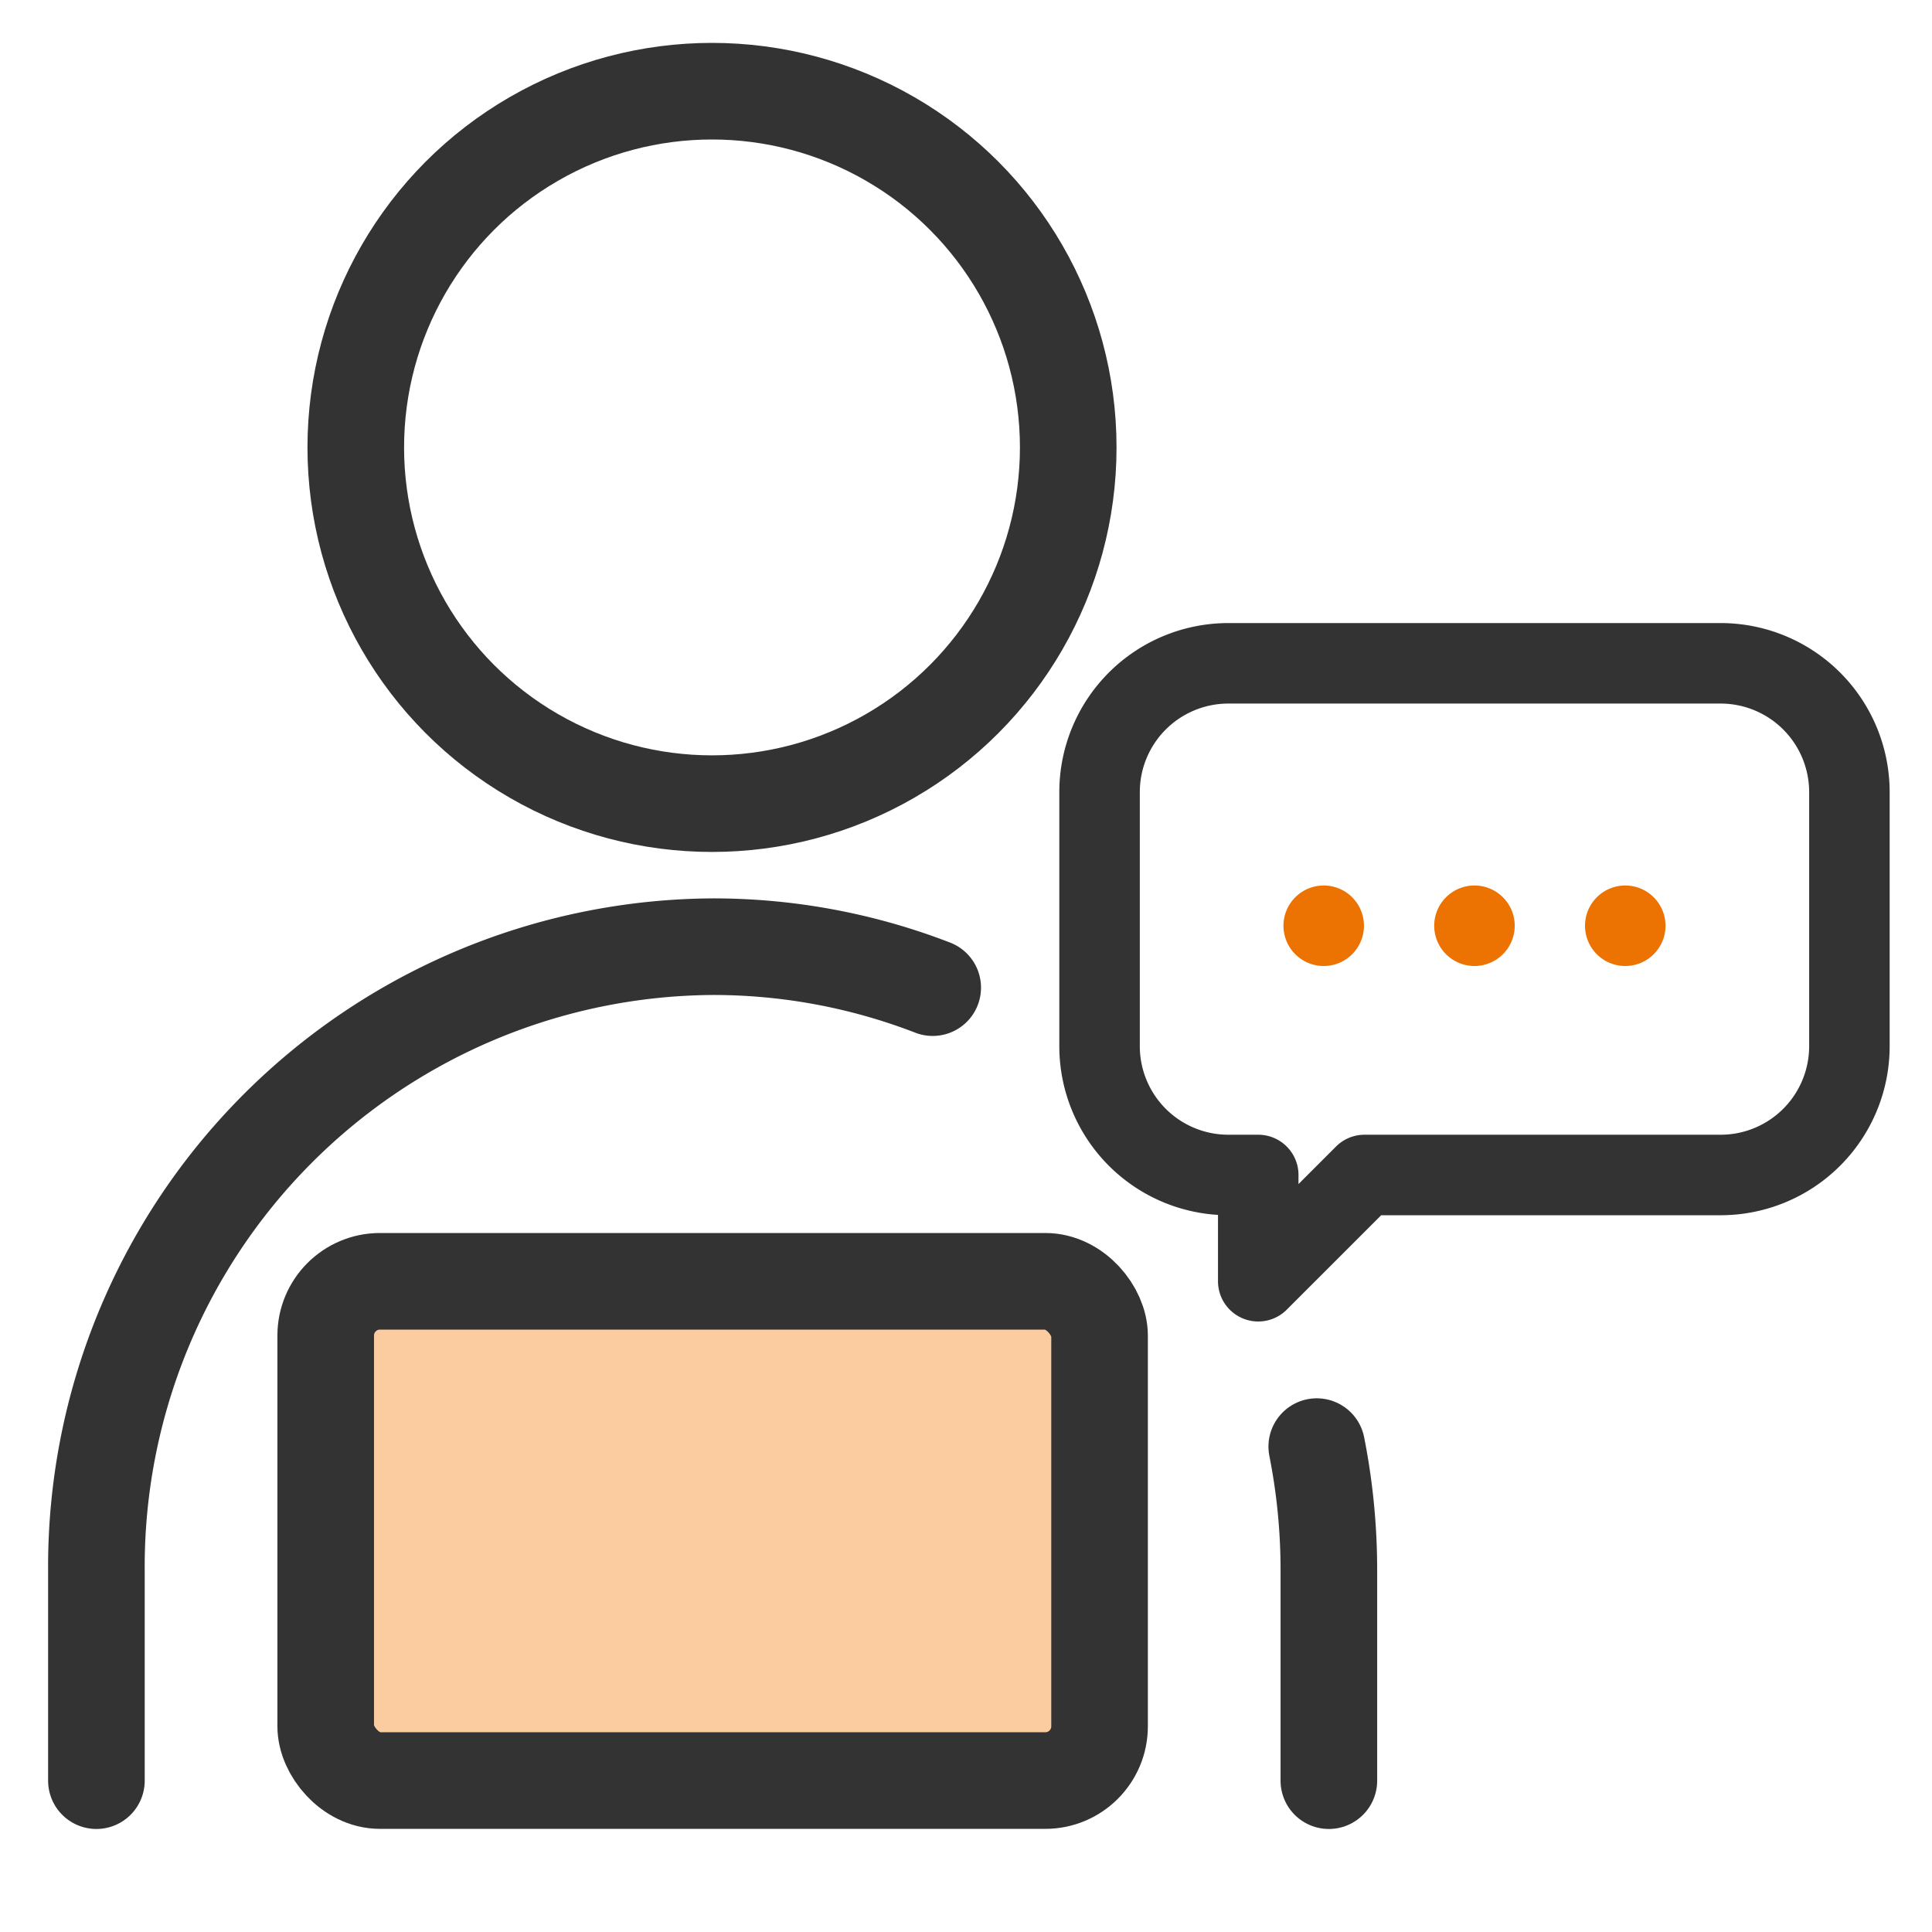
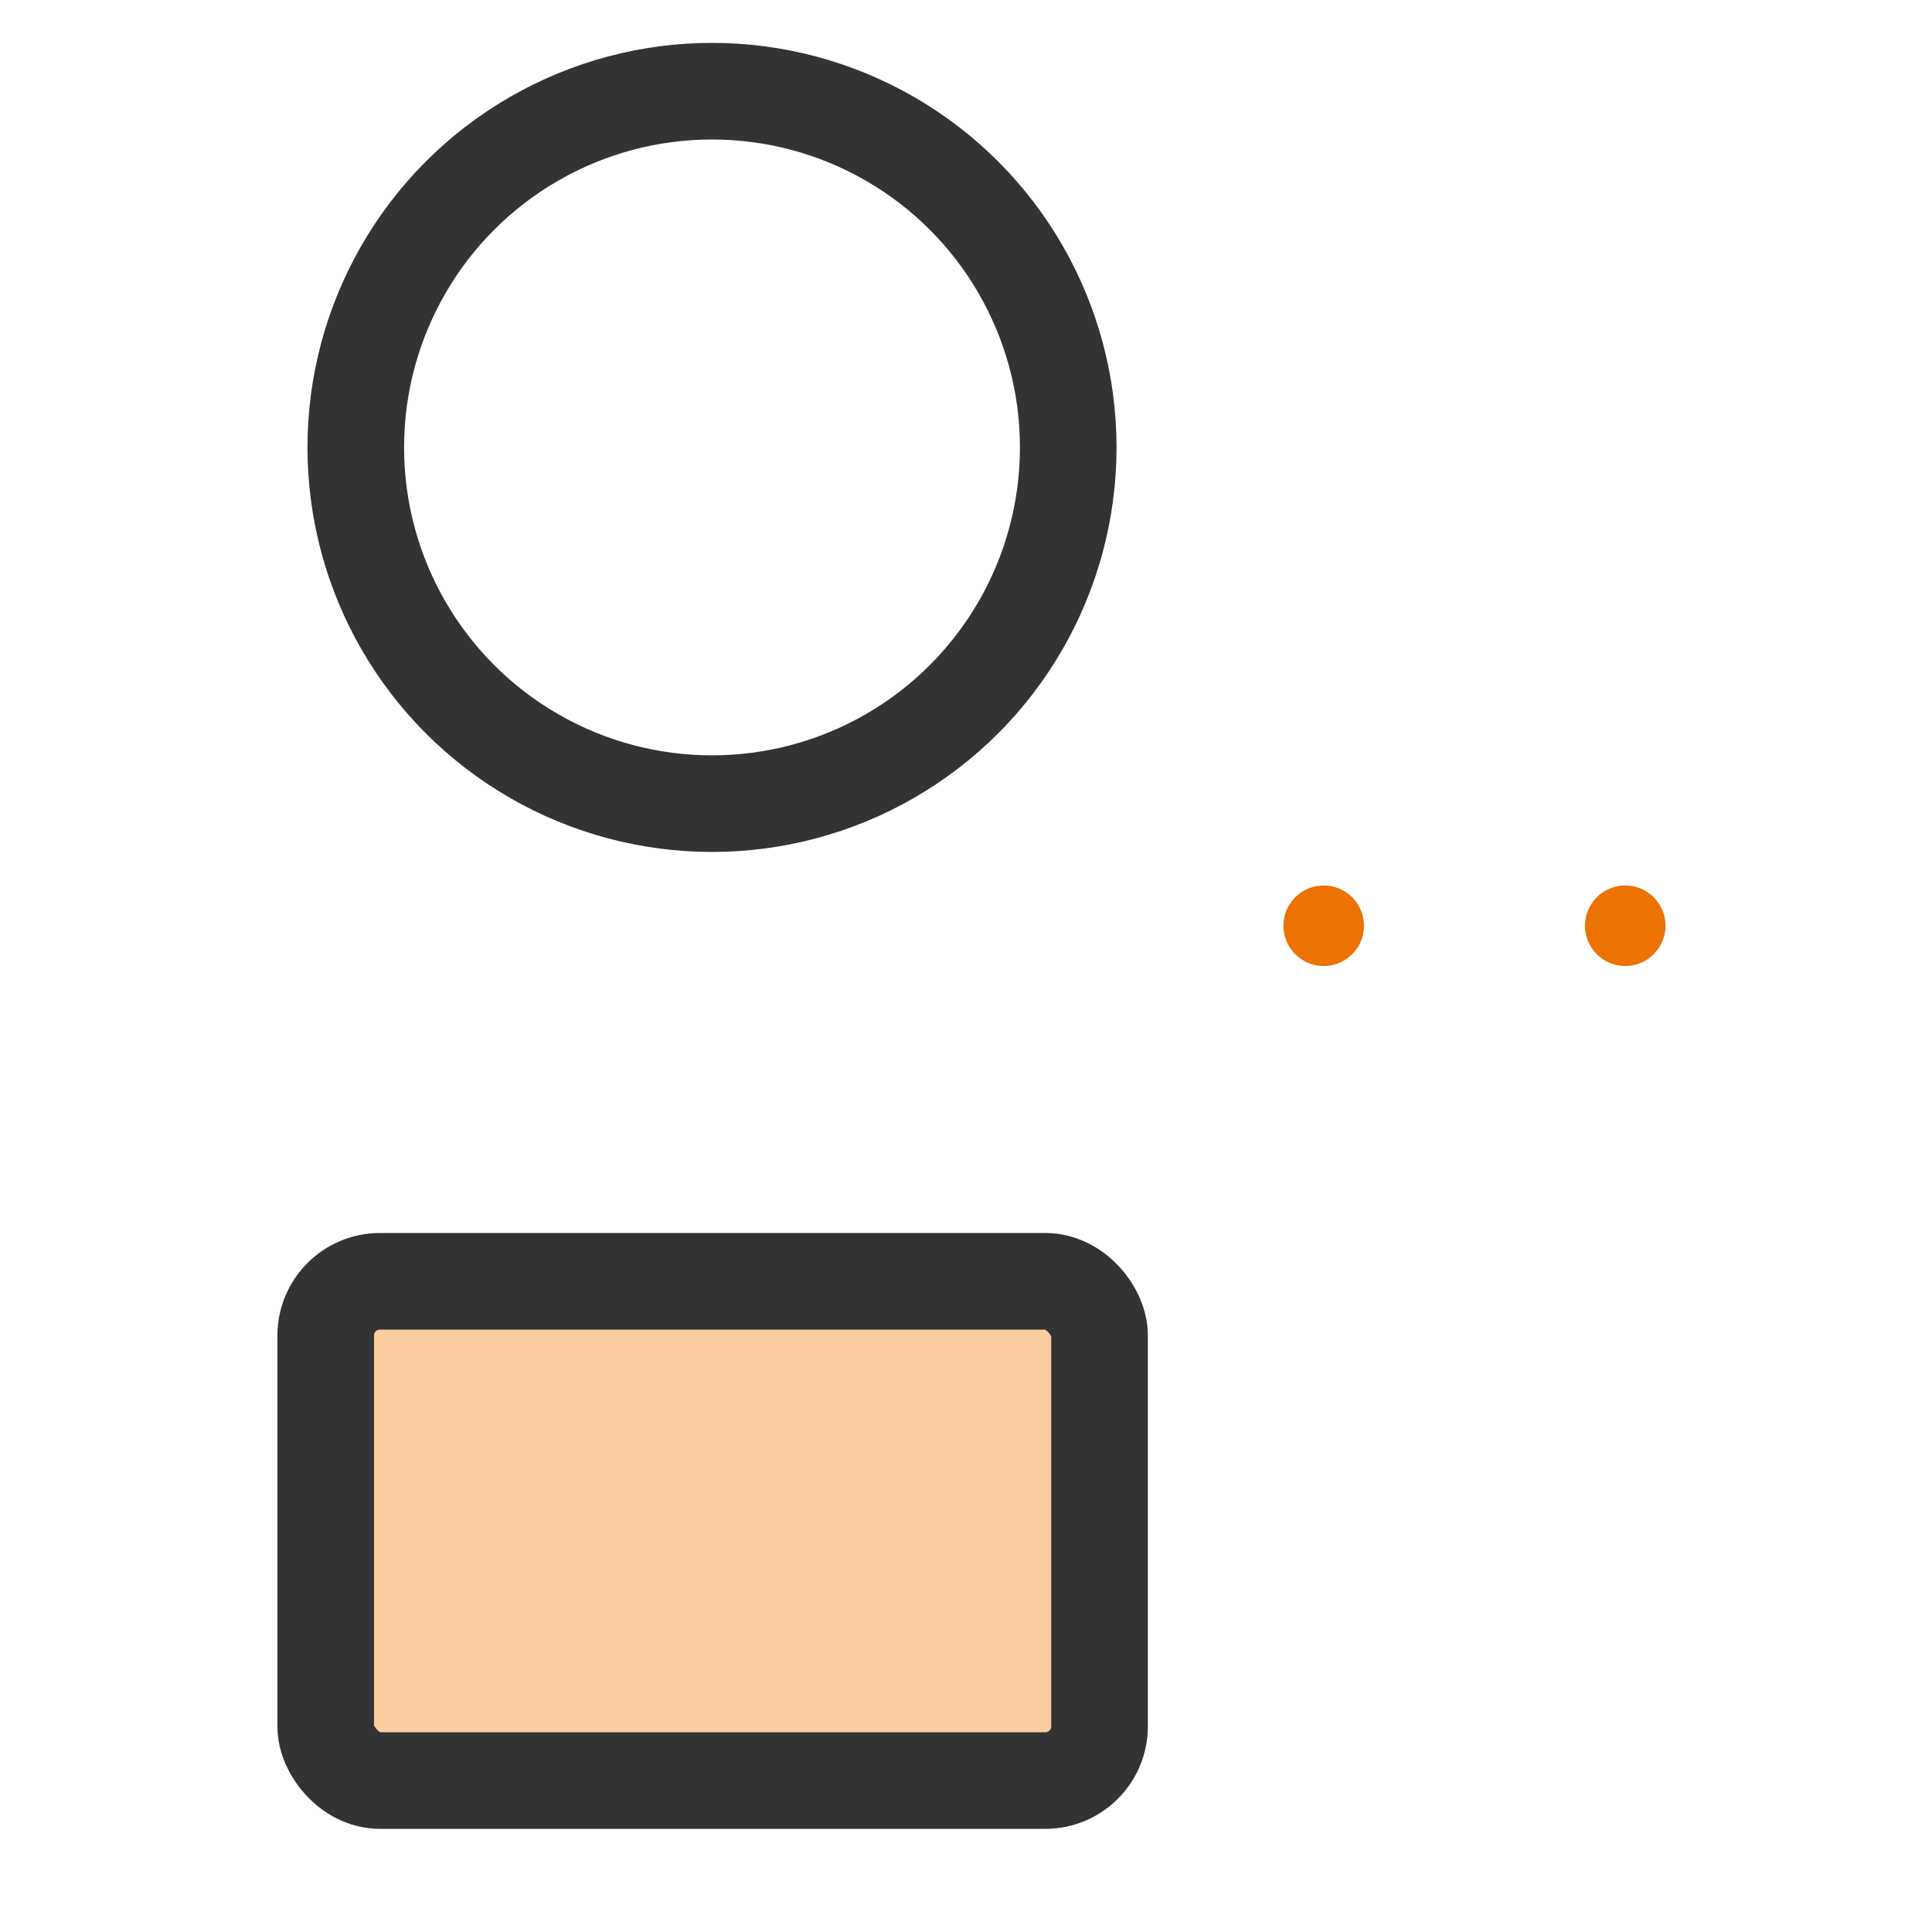
<svg xmlns="http://www.w3.org/2000/svg" width="60" height="60" viewBox="0 0 60 60">
  <g transform="translate(30 30)">
    <g transform="translate(-30 -30)">
      <rect width="60" height="60" fill="none" />
-       <path d="M53.451,20.6H38.132a4,4,0,0,0-3.984,3.984v7.922a4,4,0,0,0,3.984,3.984h.944v3.3l3.3-3.3H53.451a4,4,0,0,0,3.984-3.984V24.587A4,4,0,0,0,53.451,20.6Z" fill="none" stroke="#333" stroke-linecap="round" stroke-linejoin="round" stroke-width="2.5" />
      <path d="M49.224,28.75a1.25,1.25,0,1,0,1.25-1.25A1.25,1.25,0,0,0,49.224,28.75Z" fill="#ec7201" />
-       <path d="M44.541,28.75a1.25,1.25,0,1,0,1.25-1.25A1.25,1.25,0,0,0,44.541,28.75Z" fill="#ec7201" />
      <path d="M39.859,28.75a1.25,1.25,0,1,0,1.25-1.25A1.25,1.25,0,0,0,39.859,28.75Z" fill="#ec7201" />
      <circle cx="11.063" cy="11.063" r="11.063" transform="translate(11.049 2.832)" fill="none" stroke="#333" stroke-miterlimit="10" stroke-width="3" />
      <rect width="24.033" height="15.505" rx="1.685" transform="translate(10.115 39.792)" fill="#facca0" stroke="#333" stroke-linecap="round" stroke-linejoin="round" stroke-width="3" />
-       <path d="M40.893,44.926a19.685,19.685,0,0,1,.376,3.842V55.3" fill="none" stroke="#333" stroke-linecap="round" stroke-linejoin="round" stroke-width="3" />
-       <path d="M2.994,55.3V48.768A19.255,19.255,0,0,1,22.132,29.4h0a18.9,18.9,0,0,1,6.834,1.272" fill="none" stroke="#333" stroke-linecap="round" stroke-linejoin="round" stroke-width="3" />
    </g>
  </g>
</svg>